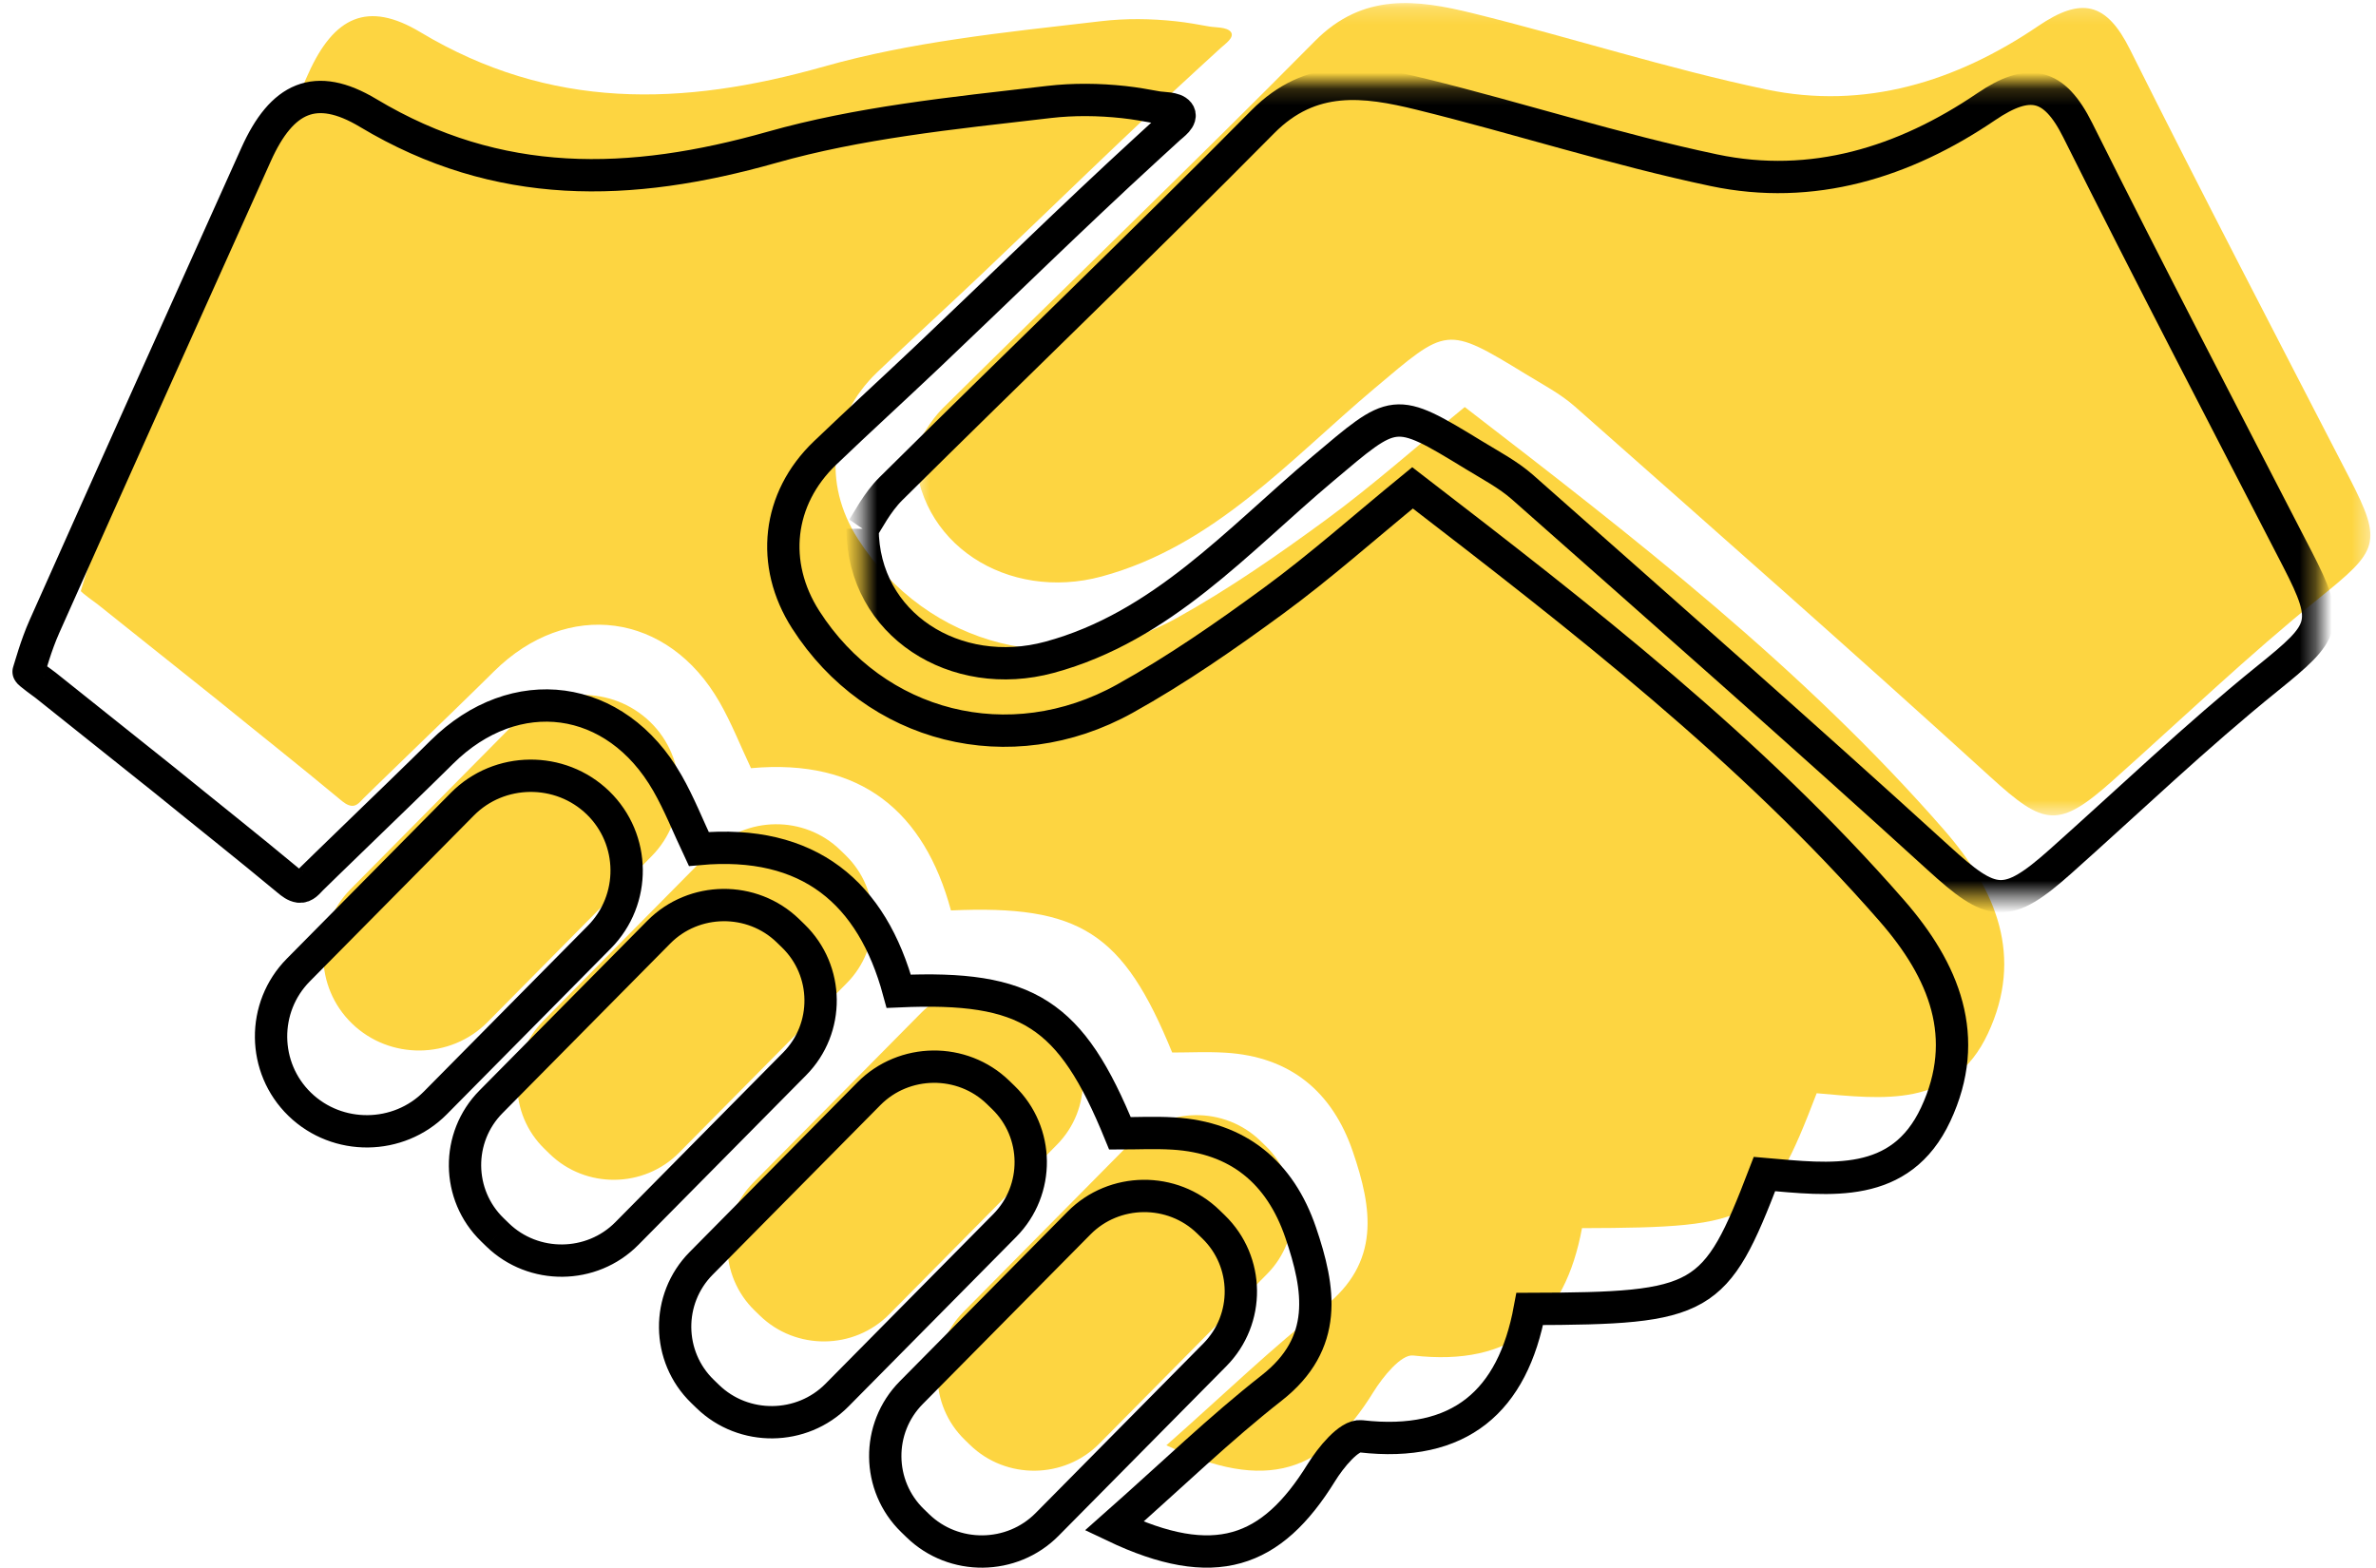
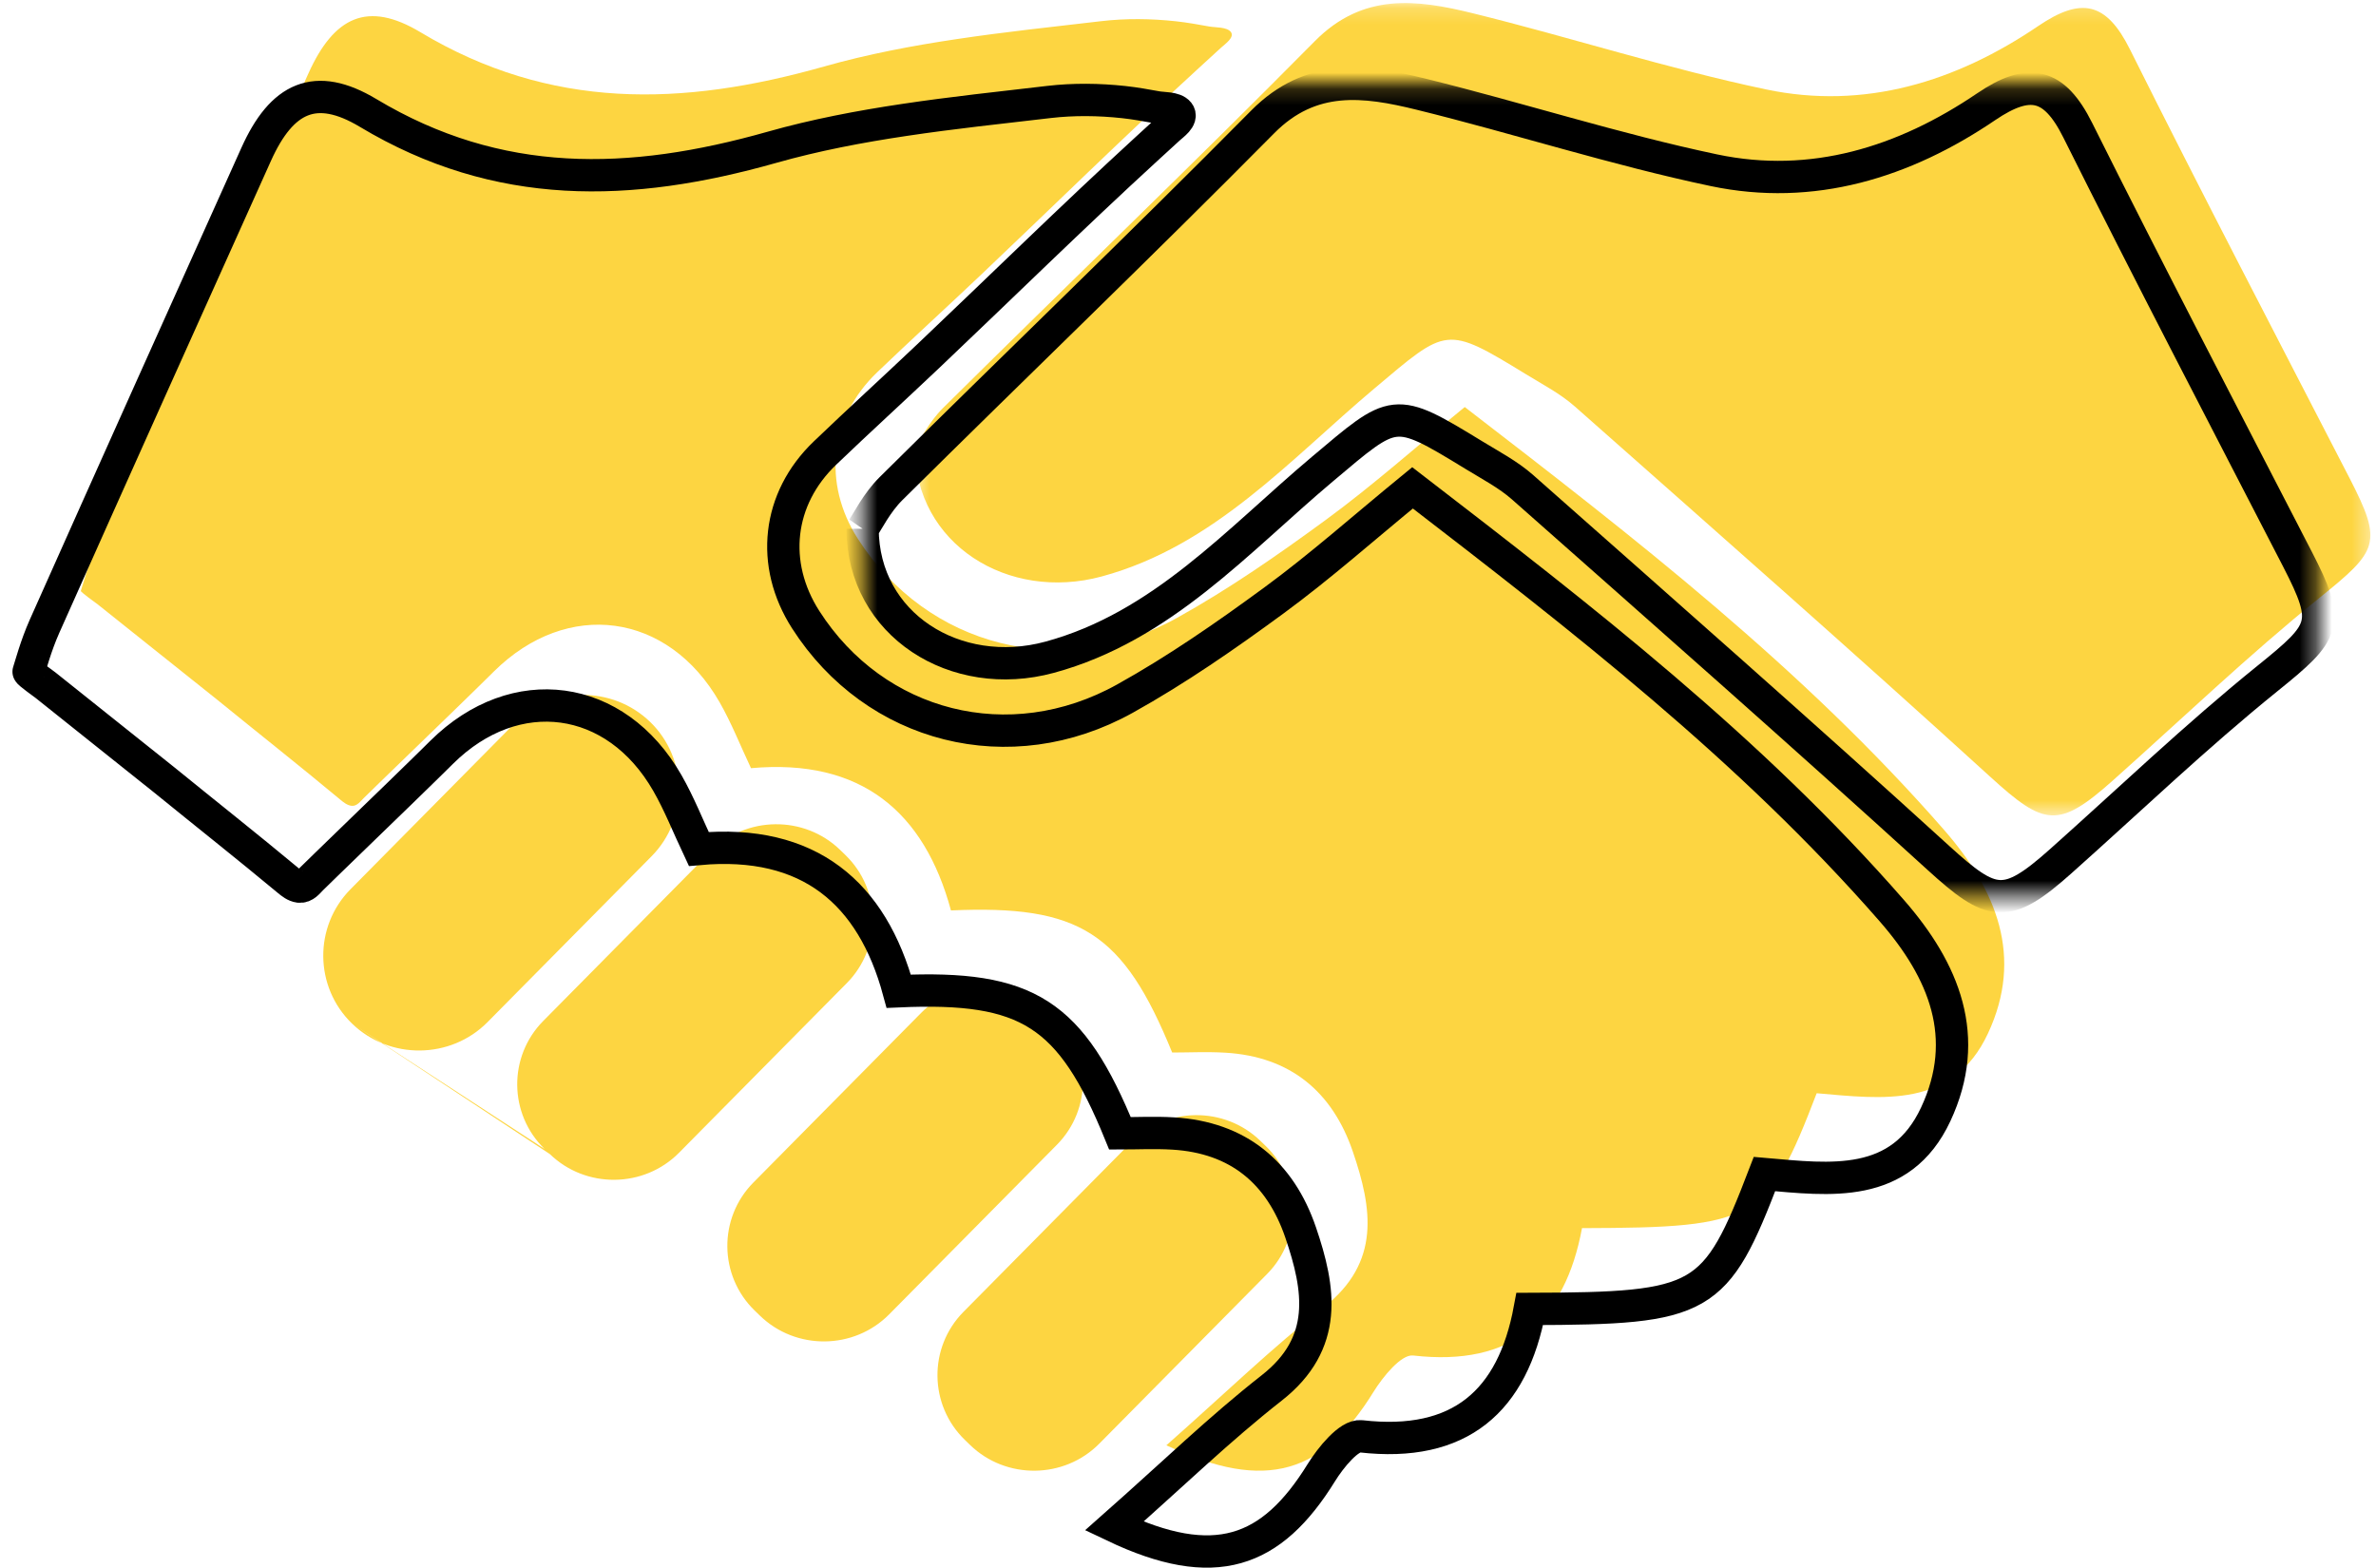
<svg xmlns="http://www.w3.org/2000/svg" xmlns:xlink="http://www.w3.org/1999/xlink" width="147" height="97" viewBox="0 0 147 97">
  <defs>
    <polygon id="hands-a" points=".595 .189 90.652 .189 90.652 50.453 .595 50.453" />
    <polygon id="hands-c" points=".595 .189 90.652 .189 90.652 50.453 .595 50.453" />
  </defs>
  <g fill="none" fill-rule="evenodd" transform="translate(1)">
    <g transform="translate(3.23)">
      <path fill="#FDD541" d="M116.041,51.344 C107.298,41.328 96.878,33.259 86.392,25.185 C83.344,27.68 80.685,30.048 77.826,32.145 C74.857,34.323 71.809,36.442 68.595,38.229 C61.469,42.191 53.133,40.033 48.847,33.341 C46.644,29.901 47.095,25.857 50.037,23.037 C52.149,21.012 54.313,19.041 56.436,17.028 C60.934,12.76 65.363,8.404 69.933,4.216 C70.393,3.795 70.853,3.373 71.314,2.951 C71.558,2.727 72.177,2.31 71.919,1.975 C71.677,1.663 70.952,1.705 70.593,1.641 C69.905,1.517 69.222,1.392 68.526,1.317 C66.988,1.151 65.422,1.131 63.885,1.311 C60.908,1.659 57.926,1.975 54.962,2.419 C52.195,2.832 49.441,3.354 46.748,4.117 C37.972,6.601 29.827,6.818 21.777,1.99 C18.514,0.032 16.433,1.027 14.849,4.548 C10.47,14.279 6.095,24.012 1.751,33.76 C1.212,34.971 0.87,36.272 0.77,36.562 C0.748,36.629 1.72,37.321 1.822,37.401 C2.183,37.69 2.545,37.978 2.906,38.266 C3.616,38.833 4.327,39.4 5.037,39.967 L9.191,43.282 C11.734,45.352 14.298,47.376 16.819,49.474 C17.025,49.646 17.247,49.824 17.512,49.859 C17.85,49.902 18.073,49.579 18.283,49.372 C18.602,49.058 18.923,48.747 19.243,48.435 C21.23,46.495 23.238,44.579 25.221,42.635 C25.421,42.439 25.621,42.243 25.822,42.045 C25.993,41.877 26.165,41.707 26.337,41.537 C30.871,37.055 37.099,37.876 40.29,43.45 C41.027,44.737 41.574,46.133 42.233,47.531 C49.057,46.912 52.955,50.242 54.605,56.333 C62.586,55.98 65.258,57.693 68.291,65.125 C69.311,65.125 70.448,65.068 71.578,65.135 C75.6,65.373 78.204,67.548 79.471,71.264 C80.661,74.753 81.22,78.106 77.671,80.885 C74.48,83.384 71.556,86.222 67.932,89.427 C74.148,92.386 77.663,91.108 80.748,86.121 C81.328,85.183 82.465,83.786 83.199,83.871 C89.328,84.574 92.589,81.696 93.646,75.991 C104.422,75.961 105.133,75.55 108.166,67.644 C112.219,67.995 116.585,68.608 118.762,63.945 C120.982,59.193 119.294,55.07 116.041,51.344" />
      <g transform="translate(51.77)">
        <mask id="hands-b" fill="#fff">
          <use xlink:href="#hands-a" />
        </mask>
        <path fill="#FDD541" d="M0.595,27.716 C0.901,27.275 1.474,26.108 2.345,25.244 C9.997,17.658 17.775,10.2 25.352,2.541 C28.338,-0.477 31.676,-0.028 35.107,0.817 C41.18,2.312 47.155,4.246 53.267,5.533 C59.356,6.816 65.035,5.051 70.105,1.608 C72.768,-0.201 74.315,0.128 75.775,3.052 C80.215,11.946 84.813,20.761 89.369,29.595 C91.441,33.613 91.13,34.063 87.516,36.98 C83.093,40.551 78.973,44.501 74.723,48.289 C71.345,51.301 70.477,51.108 67.157,48.085 C58.665,40.35 50.041,32.763 41.437,25.154 C40.539,24.36 39.442,23.788 38.412,23.157 C33.433,20.113 33.536,20.245 29.027,24.041 C23.787,28.452 19.11,33.785 12.165,35.668 C6.358,37.243 0.622,33.663 0.595,27.716" mask="url(#hands-b)" />
      </g>
-       <path fill="#FDD541" d="M17.545 63.329C15.213 61.067 15.174 57.328 17.457 55.019L27.606 44.757C29.889 42.448 33.664 42.41 35.996 44.671 38.327 46.933 38.366 50.672 36.082 52.981L25.934 63.243C23.651 65.552 19.876 65.59 17.545 63.329M29.788 71.408L29.461 71.09C27.239 68.935 27.202 65.373 29.378 63.173L39.759 52.675C41.934 50.475 45.531 50.437 47.752 52.592L48.08 52.911C50.3 55.065 50.338 58.628 48.163 60.828L37.781 71.326C35.606 73.526 32.009 73.562 29.788 71.408M42.788 81.408L42.46 81.09C40.239 78.935 40.202 75.373 42.377 73.173L52.759 62.674C54.934 60.475 58.531 60.437 60.751 62.592L61.08 62.911C63.301 65.065 63.338 68.628 61.163 70.828L50.781 81.326C48.606 83.525 45.008 83.563 42.788 81.408M55.788 89.408L55.46 89.09C53.239 86.935 53.202 83.373 55.377 81.173L65.759 70.674C67.934 68.475 71.531 68.437 73.751 70.592L74.08 70.911C76.301 73.065 76.338 76.628 74.163 78.828L63.781 89.326C61.606 91.525 58.009 91.563 55.788 89.408" />
+       <path fill="#FDD541" d="M17.545 63.329C15.213 61.067 15.174 57.328 17.457 55.019L27.606 44.757C29.889 42.448 33.664 42.41 35.996 44.671 38.327 46.933 38.366 50.672 36.082 52.981L25.934 63.243C23.651 65.552 19.876 65.59 17.545 63.329L29.461 71.09C27.239 68.935 27.202 65.373 29.378 63.173L39.759 52.675C41.934 50.475 45.531 50.437 47.752 52.592L48.08 52.911C50.3 55.065 50.338 58.628 48.163 60.828L37.781 71.326C35.606 73.526 32.009 73.562 29.788 71.408M42.788 81.408L42.46 81.09C40.239 78.935 40.202 75.373 42.377 73.173L52.759 62.674C54.934 60.475 58.531 60.437 60.751 62.592L61.08 62.911C63.301 65.065 63.338 68.628 61.163 70.828L50.781 81.326C48.606 83.525 45.008 83.563 42.788 81.408M55.788 89.408L55.46 89.09C53.239 86.935 53.202 83.373 55.377 81.173L65.759 70.674C67.934 68.475 71.531 68.437 73.751 70.592L74.08 70.911C76.301 73.065 76.338 76.628 74.163 78.828L63.781 89.326C61.606 91.525 58.009 91.563 55.788 89.408" />
    </g>
    <g transform="translate(0 5)">
      <path stroke="#000" stroke-width="2" d="M116.041,51.344 C107.298,41.328 96.878,33.259 86.392,25.185 C83.344,27.68 80.685,30.048 77.826,32.145 C74.857,34.323 71.809,36.442 68.595,38.229 C61.469,42.191 53.133,40.033 48.847,33.341 C46.644,29.901 47.095,25.857 50.037,23.037 C52.149,21.012 54.313,19.041 56.436,17.028 C60.934,12.76 65.363,8.404 69.933,4.216 C70.393,3.795 70.853,3.373 71.314,2.951 C71.558,2.727 72.177,2.31 71.919,1.975 C71.677,1.663 70.952,1.705 70.593,1.641 C69.905,1.517 69.222,1.392 68.526,1.317 C66.988,1.151 65.422,1.131 63.885,1.311 C60.908,1.659 57.926,1.975 54.962,2.419 C52.195,2.832 49.441,3.354 46.748,4.117 C37.972,6.601 29.827,6.818 21.777,1.99 C18.514,0.032 16.433,1.027 14.849,4.548 C10.47,14.279 6.095,24.012 1.751,33.76 C1.212,34.971 0.87,36.272 0.77,36.562 C0.748,36.629 1.72,37.321 1.822,37.401 C2.183,37.69 2.545,37.978 2.906,38.266 C3.616,38.833 4.327,39.4 5.037,39.967 L9.191,43.282 C11.734,45.352 14.298,47.376 16.819,49.474 C17.025,49.646 17.247,49.824 17.512,49.859 C17.85,49.902 18.073,49.579 18.283,49.372 C18.602,49.058 18.923,48.747 19.243,48.435 C21.23,46.495 23.238,44.579 25.221,42.635 C25.421,42.439 25.621,42.243 25.822,42.045 C25.993,41.877 26.165,41.707 26.337,41.537 C30.871,37.055 37.099,37.876 40.29,43.45 C41.027,44.737 41.574,46.133 42.233,47.531 C49.057,46.912 52.955,50.242 54.605,56.333 C62.586,55.98 65.258,57.693 68.291,65.125 C69.311,65.125 70.448,65.068 71.578,65.135 C75.6,65.373 78.204,67.548 79.471,71.264 C80.661,74.753 81.22,78.106 77.671,80.885 C74.48,83.384 71.556,86.222 67.932,89.427 C74.148,92.386 77.663,91.108 80.748,86.121 C81.328,85.183 82.465,83.786 83.199,83.871 C89.328,84.574 92.589,81.696 93.646,75.991 C104.422,75.961 105.133,75.55 108.166,67.644 C112.219,67.995 116.585,68.608 118.762,63.945 C120.982,59.193 119.294,55.07 116.041,51.344" />
      <g transform="translate(51.77)">
        <mask id="hands-d" fill="#fff">
          <use xlink:href="#hands-c" />
        </mask>
        <path stroke="#000" stroke-width="2" d="M0.595,27.716 C0.901,27.275 1.474,26.108 2.345,25.244 C9.997,17.658 17.775,10.2 25.352,2.541 C28.338,-0.477 31.676,-0.028 35.107,0.817 C41.18,2.312 47.155,4.246 53.267,5.533 C59.356,6.816 65.035,5.051 70.105,1.608 C72.768,-0.201 74.315,0.128 75.775,3.052 C80.215,11.946 84.813,20.761 89.369,29.595 C91.441,33.613 91.13,34.063 87.516,36.98 C83.093,40.551 78.973,44.501 74.723,48.289 C71.345,51.301 70.477,51.108 67.157,48.085 C58.665,40.35 50.041,32.763 41.437,25.154 C40.539,24.36 39.442,23.788 38.412,23.157 C33.433,20.113 33.536,20.245 29.027,24.041 C23.787,28.452 19.11,33.785 12.165,35.668 C6.358,37.243 0.622,33.663 0.595,27.716" mask="url(#hands-d)" />
      </g>
-       <path stroke="#000" stroke-width="2" d="M17.545 63.329C15.213 61.067 15.174 57.328 17.457 55.019L27.606 44.757C29.889 42.448 33.664 42.41 35.996 44.671 38.327 46.933 38.366 50.672 36.082 52.981L25.934 63.243C23.651 65.552 19.876 65.59 17.545 63.329M29.788 71.408L29.461 71.09C27.239 68.935 27.202 65.373 29.378 63.173L39.759 52.675C41.934 50.475 45.531 50.437 47.752 52.592L48.08 52.911C50.3 55.065 50.338 58.628 48.163 60.828L37.781 71.326C35.606 73.526 32.009 73.562 29.788 71.408M42.788 81.408L42.46 81.09C40.239 78.935 40.202 75.373 42.377 73.173L52.759 62.674C54.934 60.475 58.531 60.437 60.751 62.592L61.08 62.911C63.301 65.065 63.338 68.628 61.163 70.828L50.781 81.326C48.606 83.525 45.008 83.563 42.788 81.408M55.788 89.408L55.46 89.09C53.239 86.935 53.202 83.373 55.377 81.173L65.759 70.674C67.934 68.475 71.531 68.437 73.751 70.592L74.08 70.911C76.301 73.065 76.338 76.628 74.163 78.828L63.781 89.326C61.606 91.525 58.009 91.563 55.788 89.408" />
    </g>
  </g>
</svg>